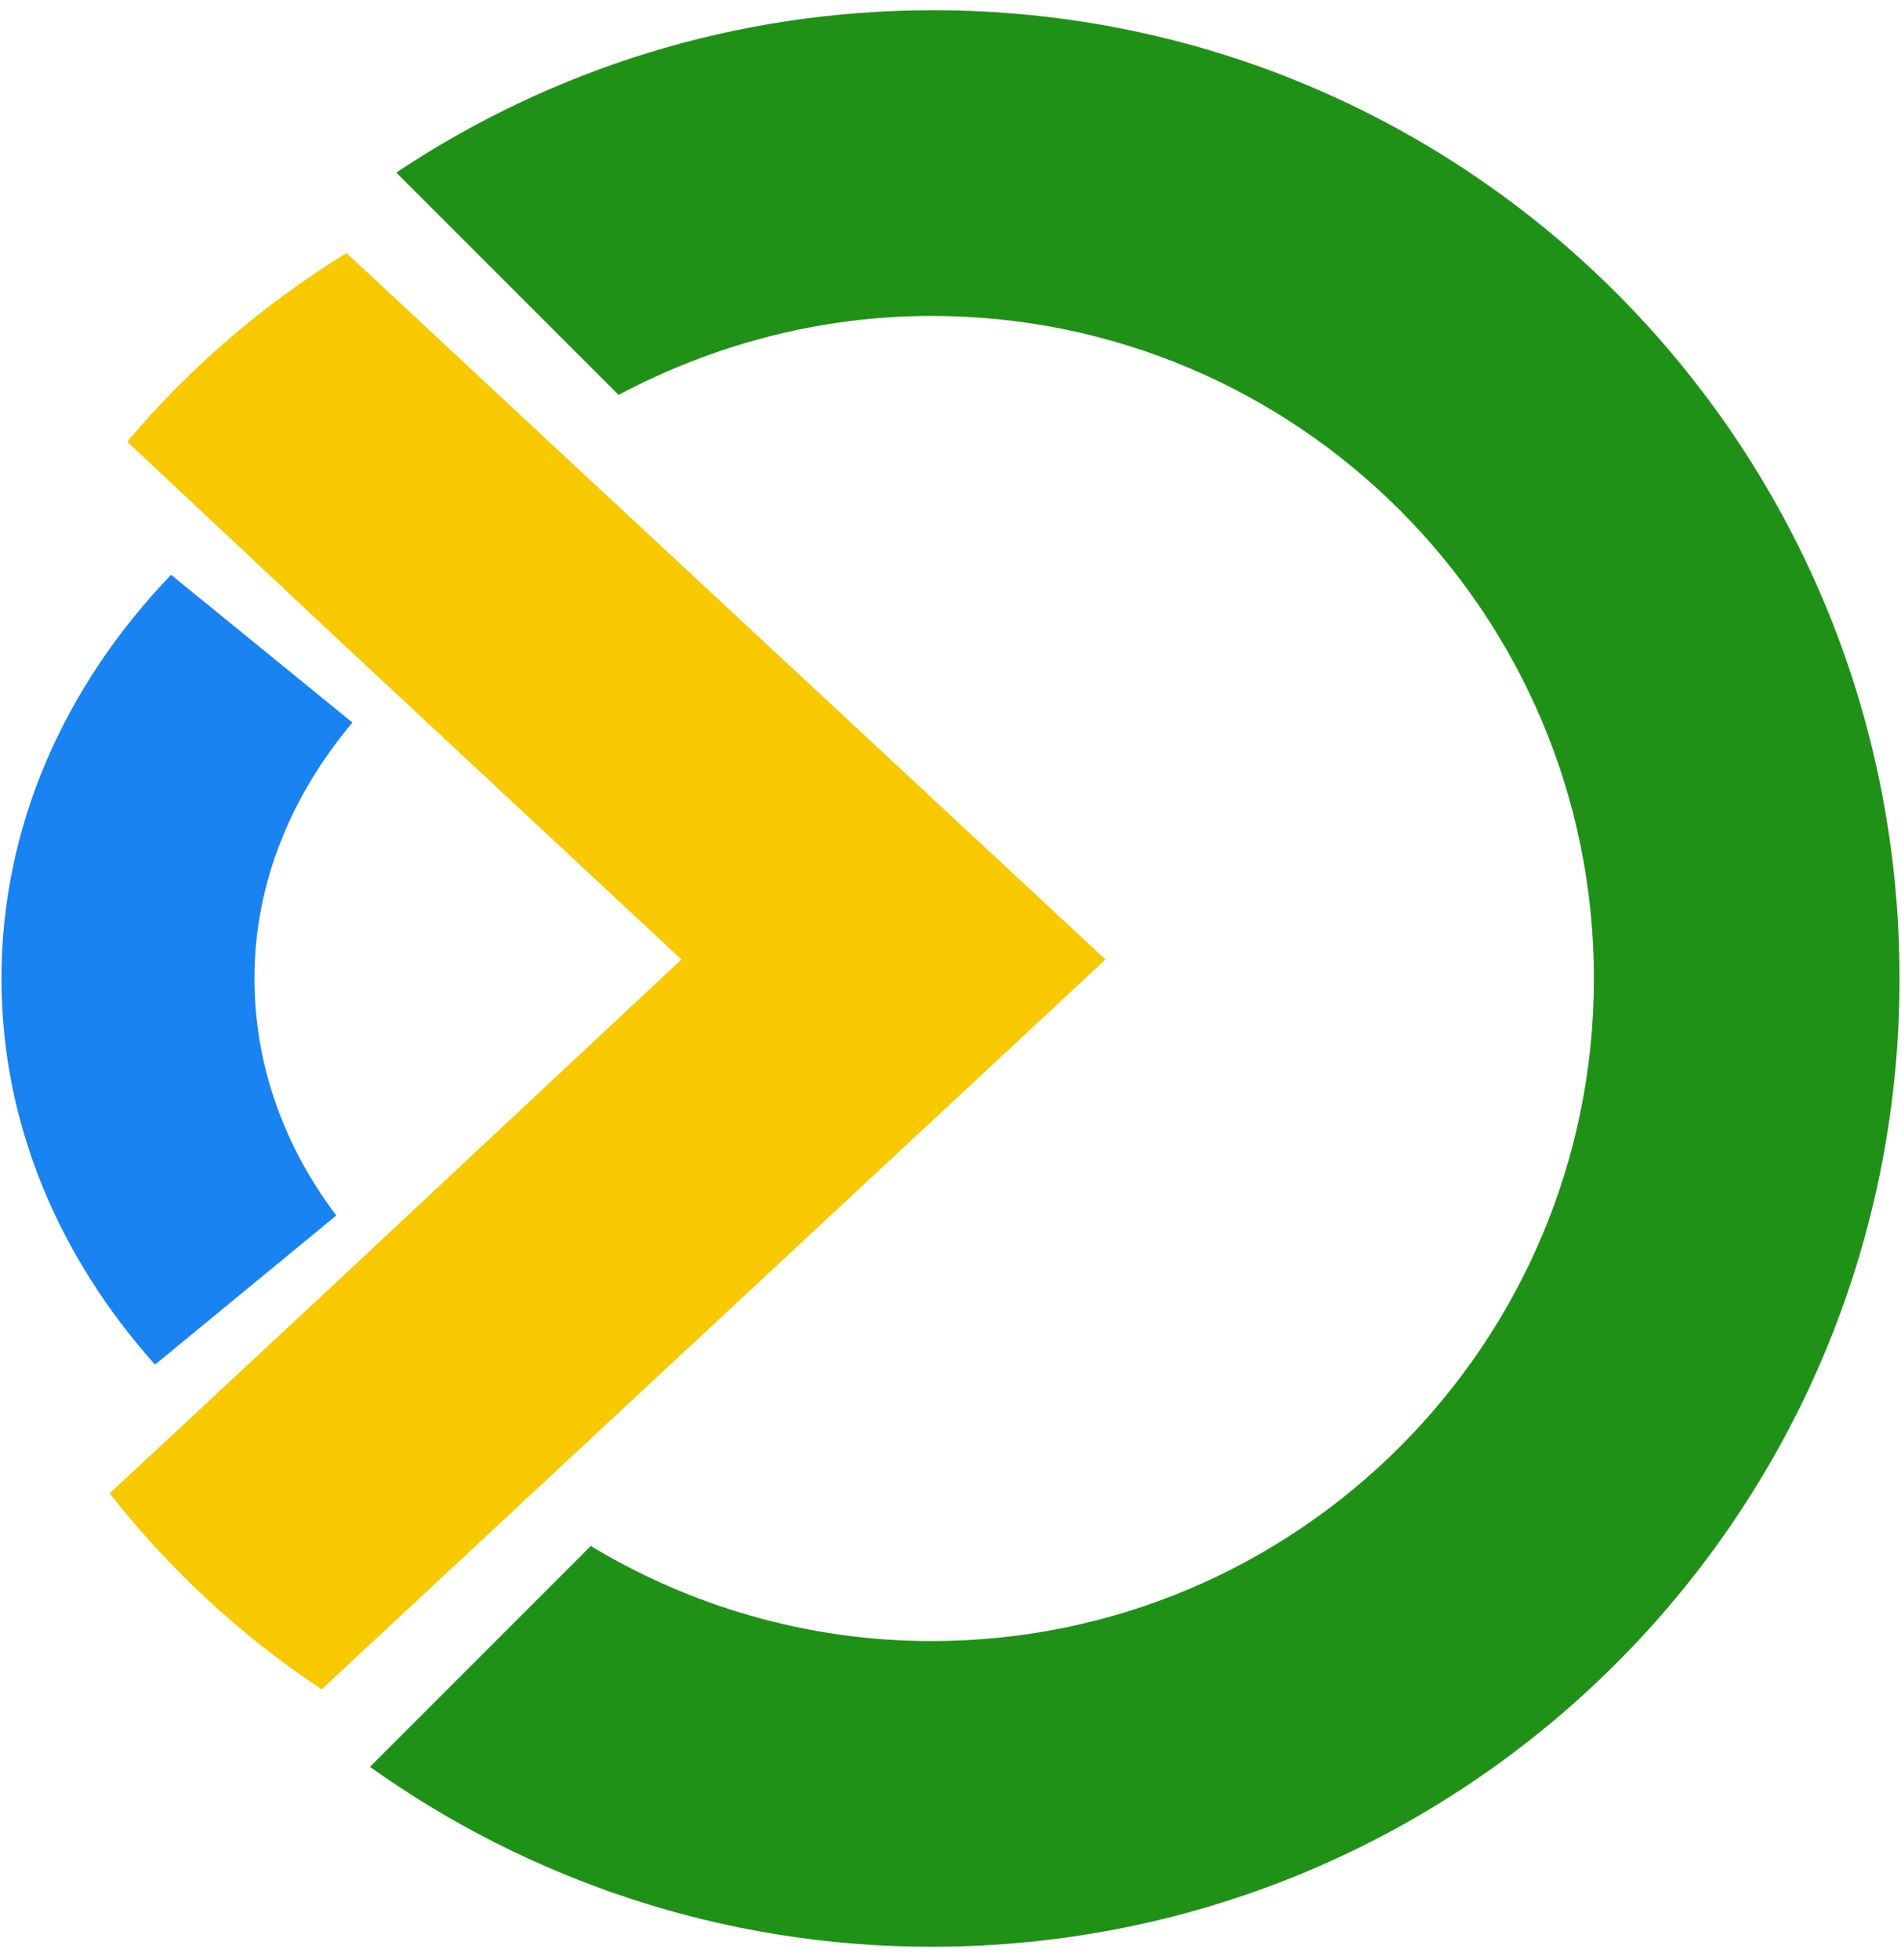
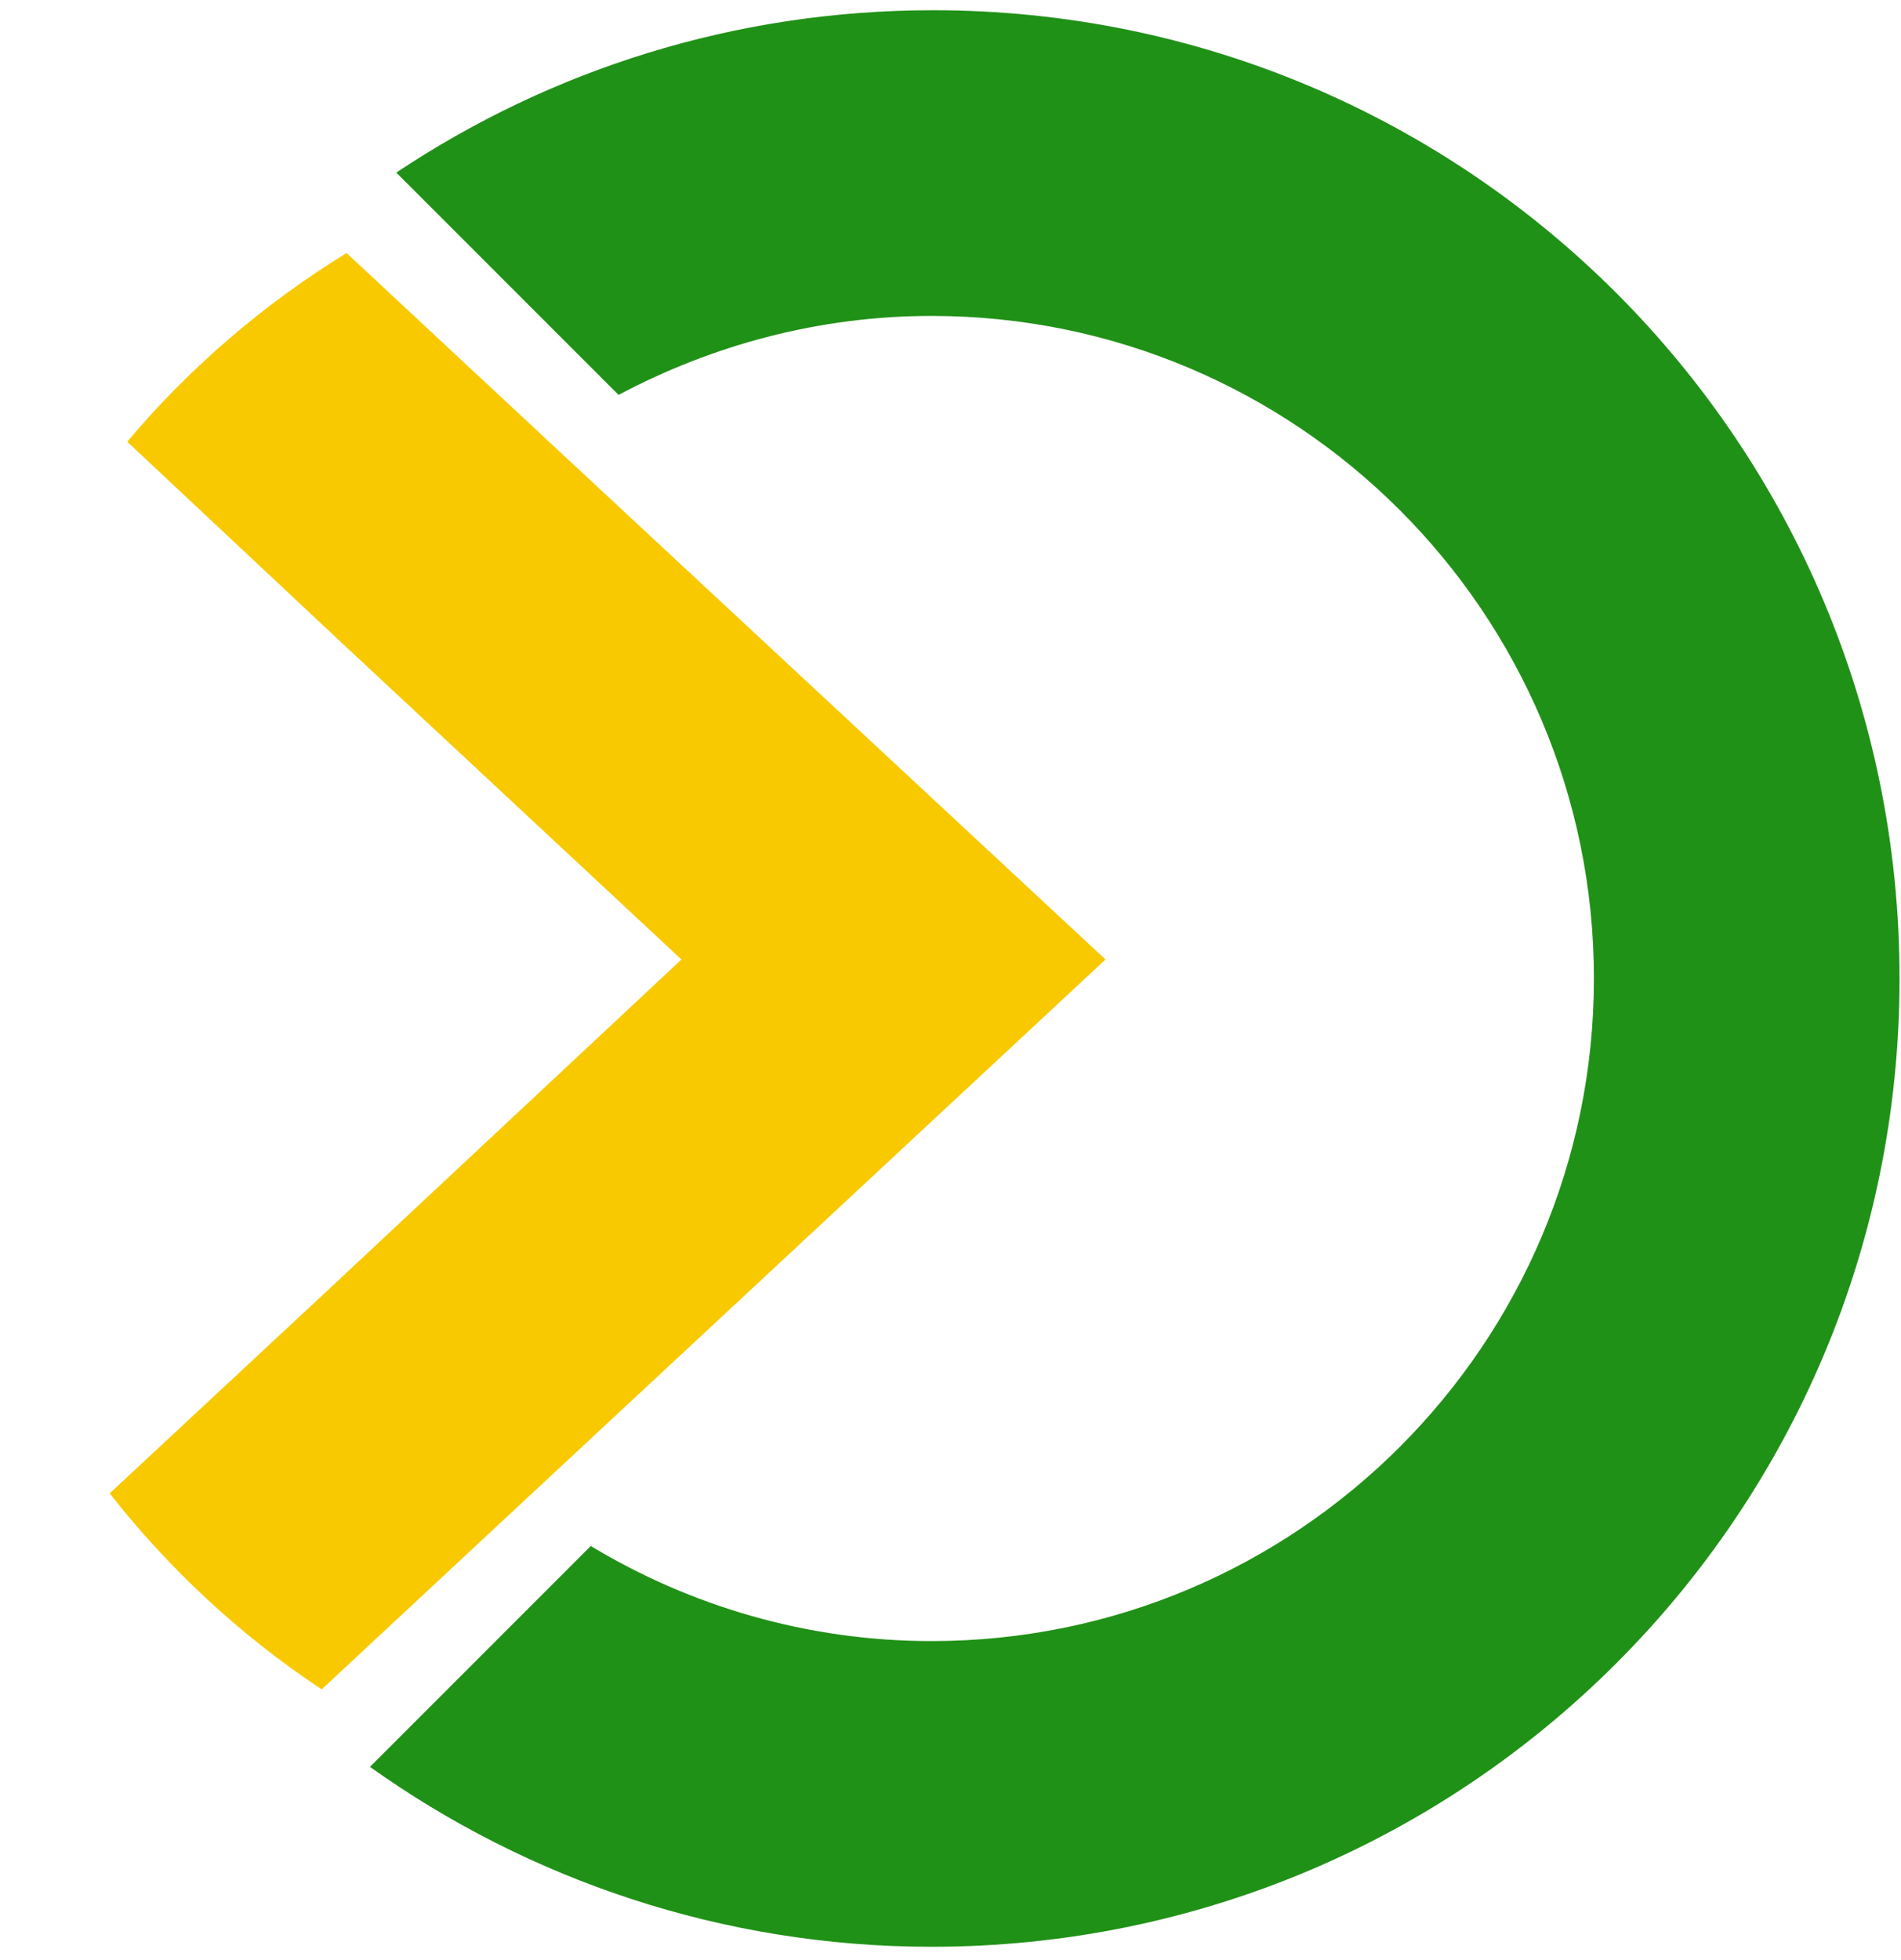
<svg xmlns="http://www.w3.org/2000/svg" width="130" height="134" viewBox="0 0 130 134" fill="none">
-   <path d="M17.4 66.9C17.4 60.4 19.9 54.4 24.1 49.4L11.7 39.3C4.4 46.9 0.1 56.5 0.1 66.9C0.1 76.8 4 85.9 10.6 93.3L23 83.1C19.5 78.5 17.4 72.9 17.4 66.9Z" fill="#1883F1" />
  <path d="M63.8 0.7C50.2 0.7 37.6 4.8 27.1 11.8L42.3 27C48.7 23.6 56 21.6 63.7 21.6C88.7 21.6 109 41.9 109 66.9C109 91.9 88.7 112.2 63.7 112.2C55.2 112.2 47.2 109.8 40.4 105.7L25.3 120.8C36.1 128.5 49.4 133.1 63.7 133.1C100.3 133.1 129.9 103.5 129.9 66.9C129.9 30.3 100.4 0.7 63.8 0.7Z" fill="#209117" />
  <path d="M38.4 31L23.7 17.3C18 20.8 12.9 25.2 8.7 30.2L23.1 43.7L46.6 65.6L22 88.6L7.5 102.1C11.5 107.2 16.4 111.8 22 115.5L36.6 101.9L75.6 65.6L38.4 31Z" fill="#F9C900" />
</svg>